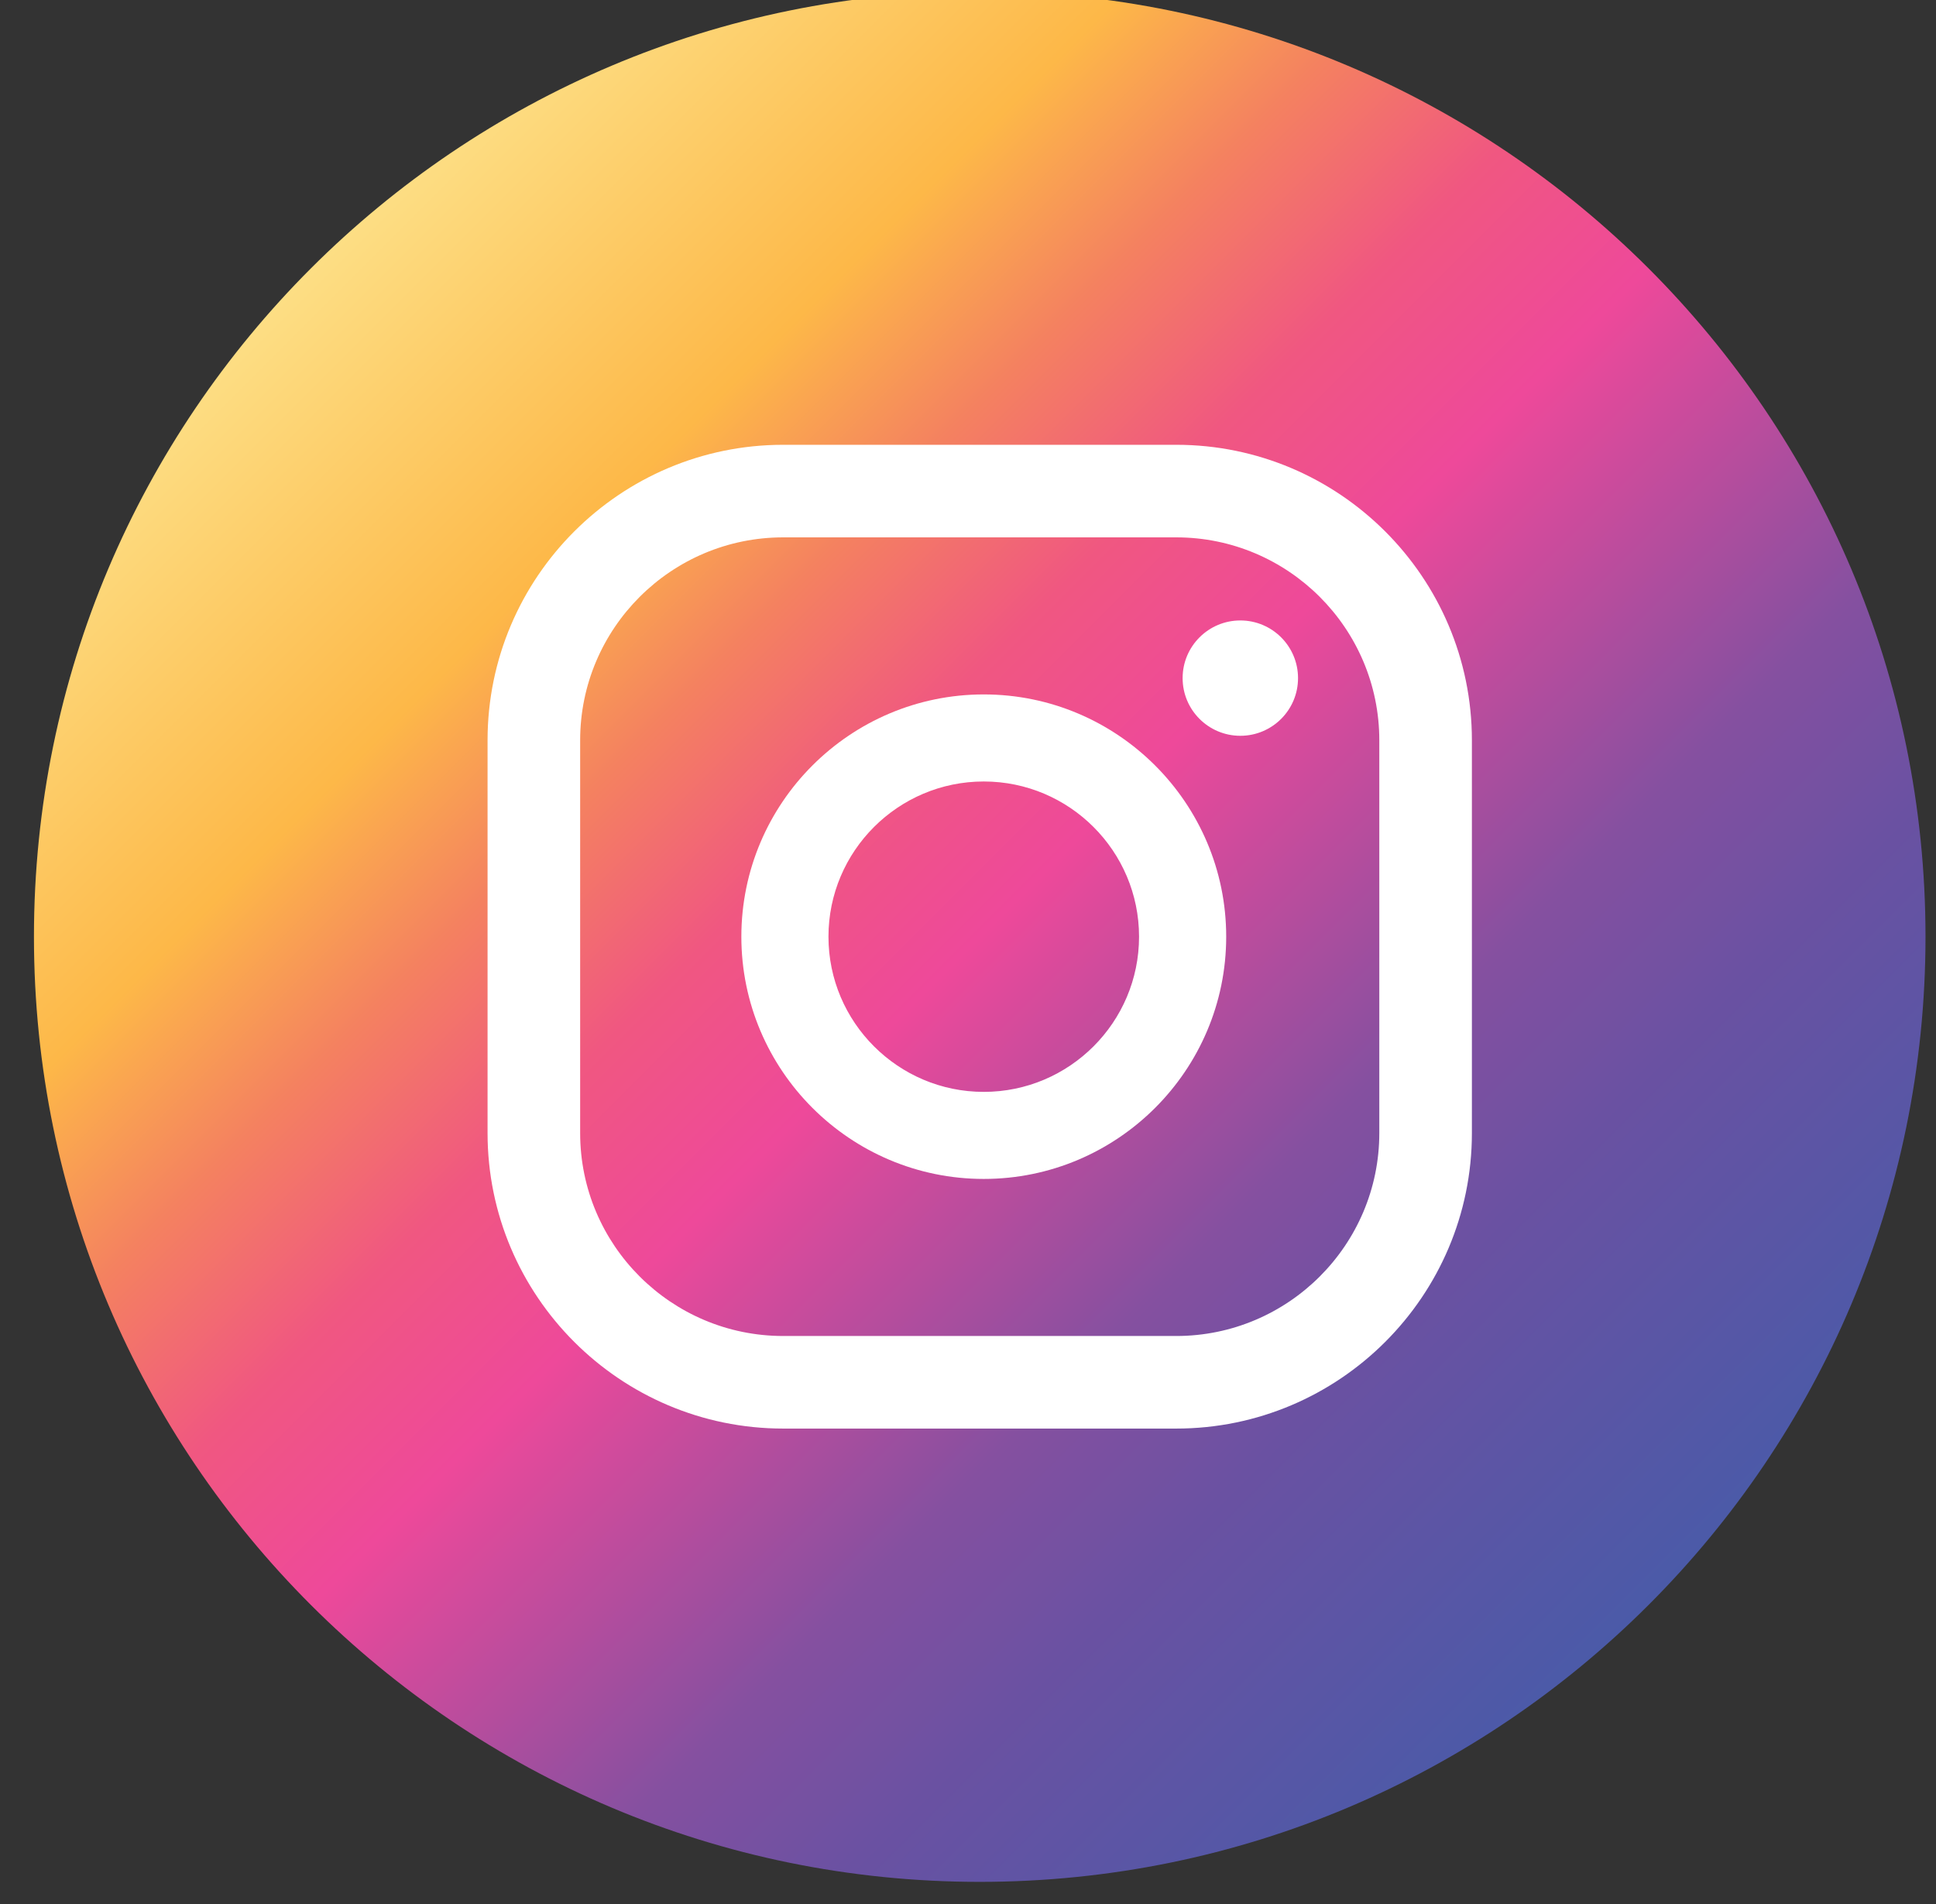
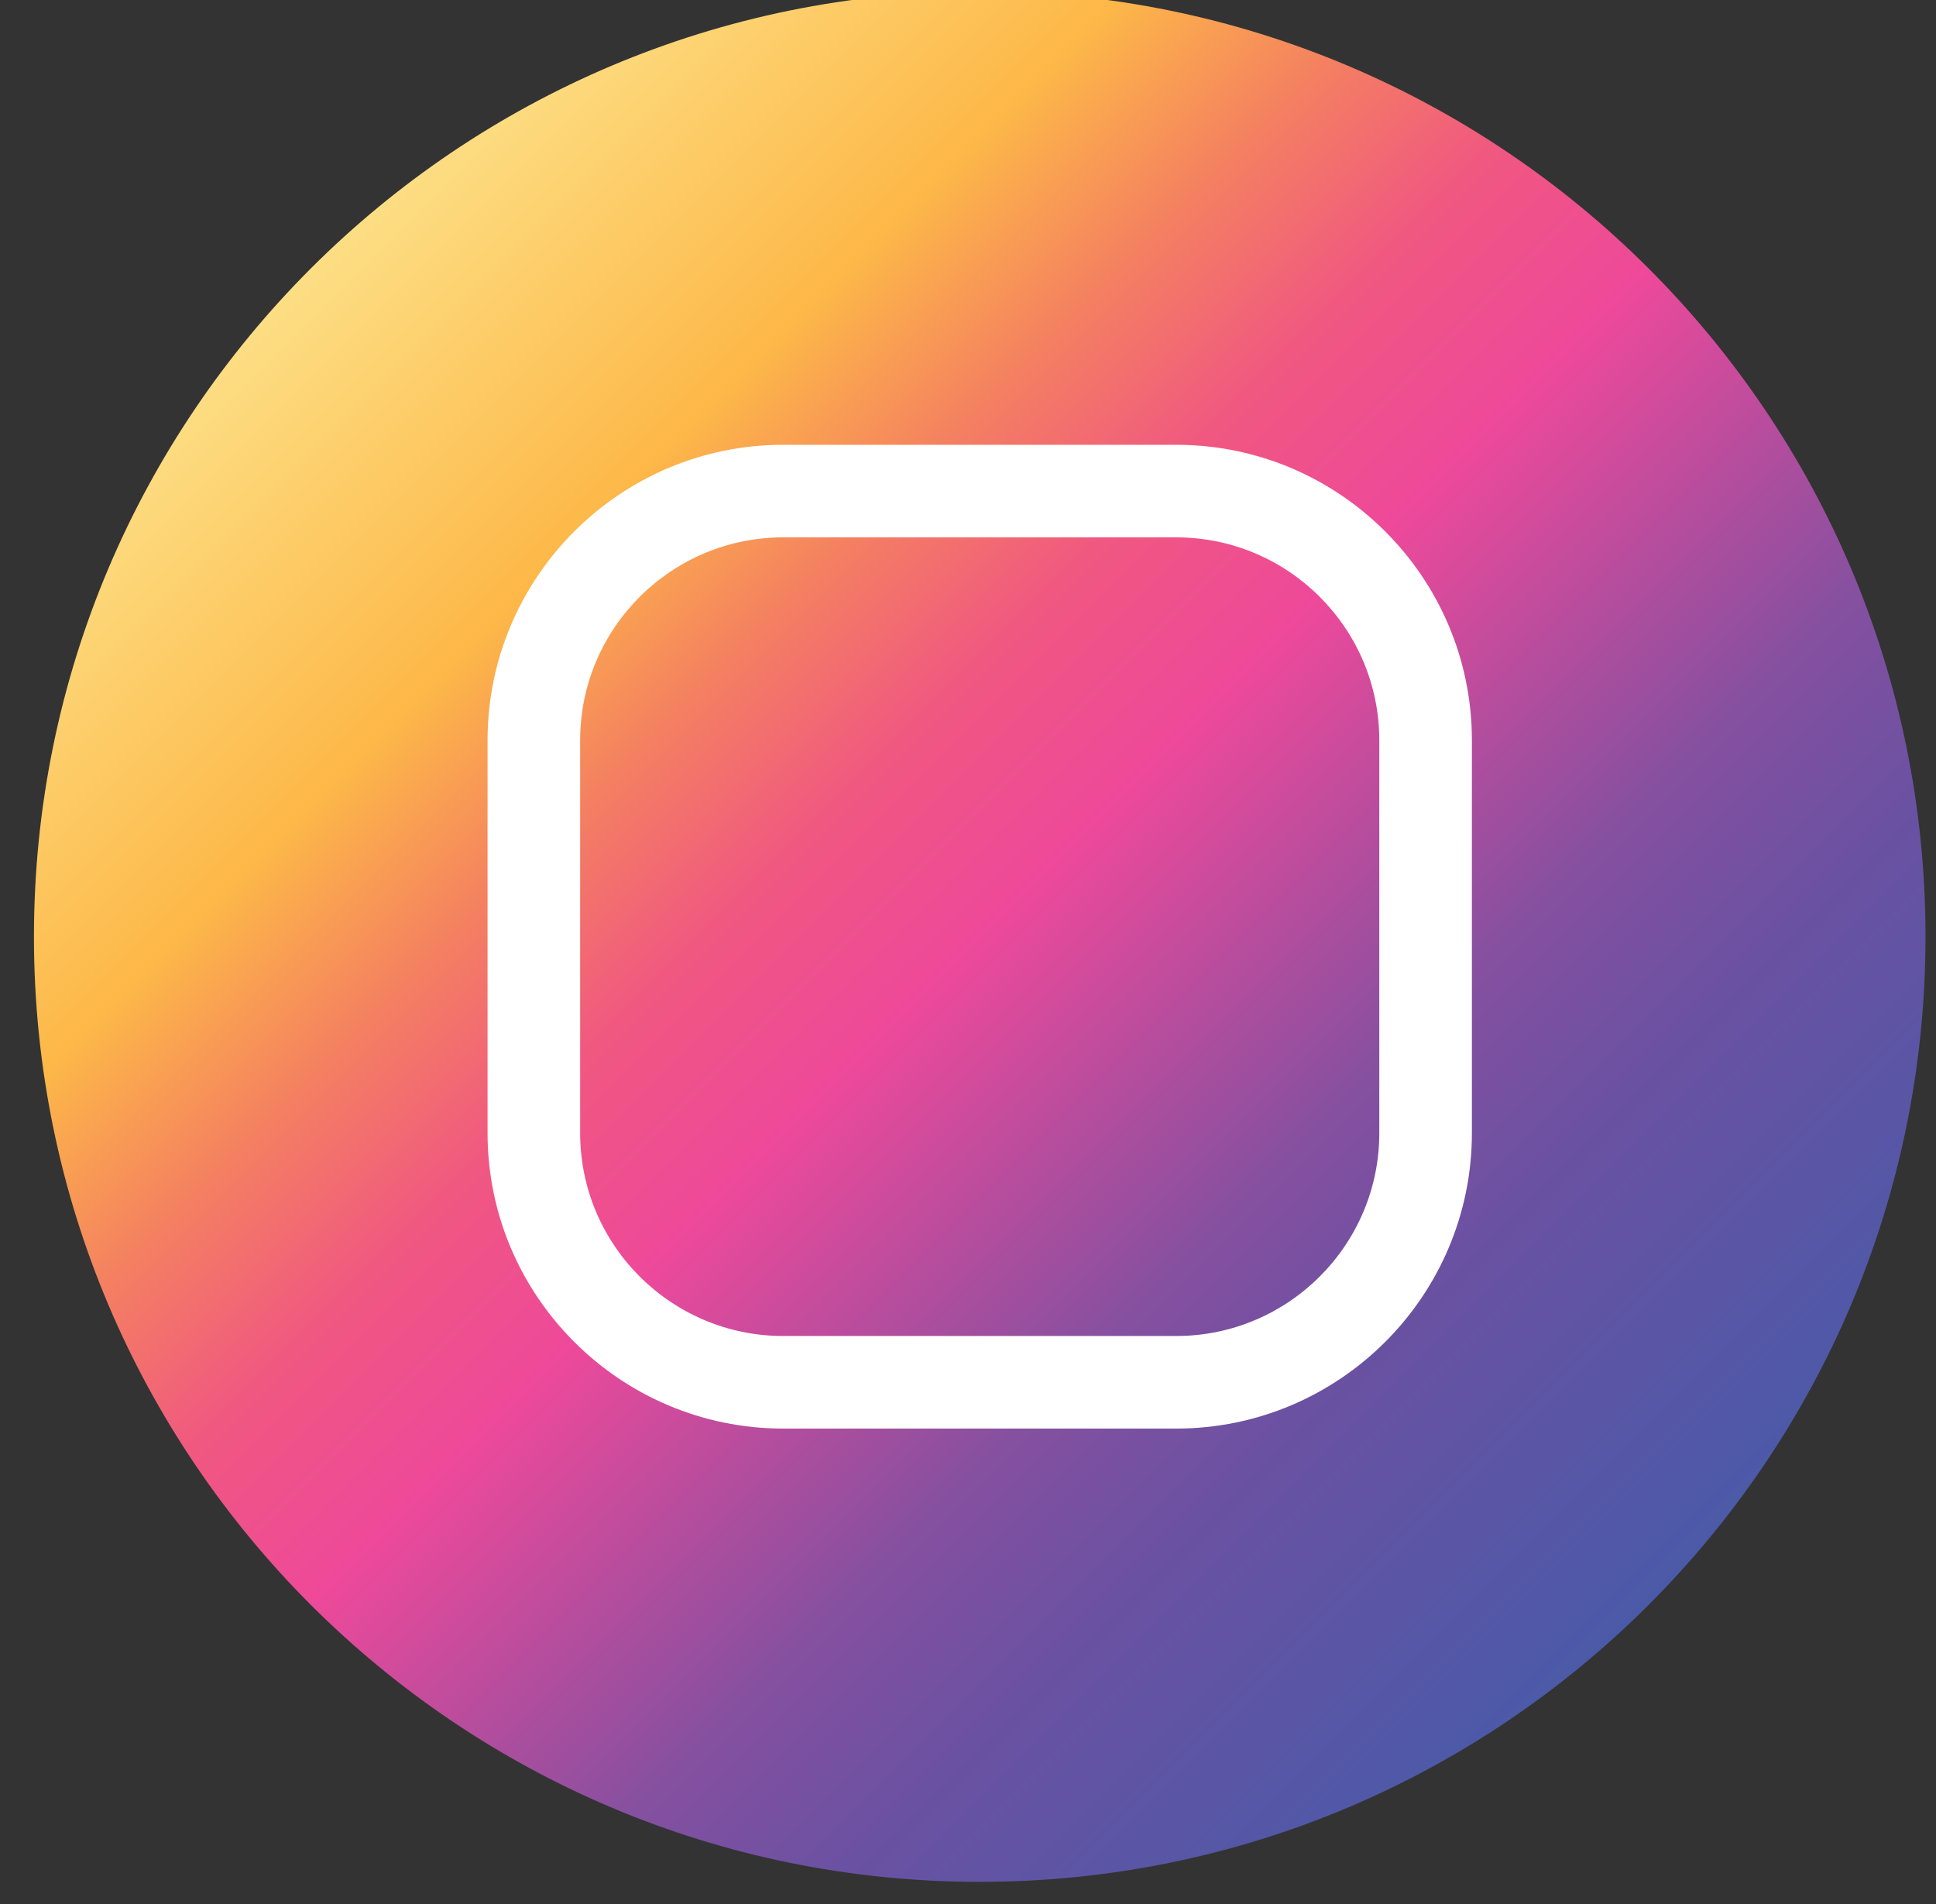
<svg xmlns="http://www.w3.org/2000/svg" width="100%" height="100%" viewBox="0 0 61 60" xml:space="preserve" style="fill-rule:evenodd;clip-rule:evenodd;stroke-linejoin:round;stroke-miterlimit:2;">
  <rect x="0" y="0" width="61" height="60" fill="#333333" stroke="none" />
  <g transform="matrix(1,0,0,1,-1356,-4665)">
    <g transform="matrix(1.598,0,0,2.894,-329.556,1829)">
      <g transform="matrix(0.625,0,0,0.625,423.589,362.248)">
        <g transform="matrix(1.252,0,0,0.691,779,987.649)">
          <path d="M232.962,24.612C232.962,37.774 222.292,48.443 209.13,48.443C195.969,48.443 185.299,37.774 185.299,24.612C185.299,11.45 195.969,0.78 209.13,0.78C222.292,0.78 232.962,11.45 232.962,24.612Z" style="fill:url(#_Linear1);" />
        </g>
        <g transform="matrix(1.252,0,0,0.691,779,987.649)">
-           <path d="M215.697,16.639C214.894,16.639 214.243,17.29 214.243,18.093C214.243,18.896 214.894,19.547 215.697,19.547C216.5,19.547 217.151,18.896 217.151,18.093C217.151,17.29 216.5,16.639 215.697,16.639Z" style="fill:white;fill-rule:nonzero;" />
-         </g>
+           </g>
        <g transform="matrix(1.252,0,0,0.691,779,987.649)">
-           <path d="M209.232,28.525C207.075,28.525 205.319,26.77 205.319,24.612C205.319,22.454 207.075,20.699 209.232,20.699C211.39,20.699 213.145,22.454 213.145,24.612C213.145,26.77 211.39,28.525 209.232,28.525ZM209.232,18.504C205.864,18.504 203.124,21.244 203.124,24.612C203.124,27.98 205.864,30.72 209.232,30.72C212.6,30.72 215.341,27.98 215.341,24.612C215.341,21.244 212.6,18.504 209.232,18.504Z" style="fill:white;fill-rule:nonzero;" />
-         </g>
+           </g>
        <g transform="matrix(1.252,0,0,0.691,779,987.649)">
          <path d="M204.179,14.544C201.357,14.544 199.062,16.839 199.062,19.66L199.062,29.564C199.062,32.385 201.357,34.68 204.179,34.68L214.082,34.68C216.903,34.68 219.199,32.385 219.199,29.564L219.199,19.66C219.199,16.839 216.903,14.544 214.082,14.544L204.179,14.544ZM214.082,37.014L204.179,37.014C200.071,37.014 196.729,33.672 196.729,29.564L196.729,19.66C196.729,15.552 200.071,12.21 204.179,12.21L214.082,12.21C218.19,12.21 221.532,15.552 221.532,19.66L221.532,29.564C221.532,33.672 218.19,37.014 214.082,37.014Z" style="fill:white;fill-rule:nonzero;" />
        </g>
      </g>
    </g>
  </g>
  <defs>
    <linearGradient id="_Linear1" x1="0" y1="0" x2="1" y2="0" gradientUnits="userSpaceOnUse" gradientTransform="matrix(33.703,33.703,-33.703,33.703,192.279,7.76)">
      <stop offset="0" style="stop-color:rgb(253,222,132);stop-opacity:1" />
      <stop offset="0.2" style="stop-color:rgb(253,184,72);stop-opacity:1" />
      <stop offset="0.3" style="stop-color:rgb(244,129,96);stop-opacity:1" />
      <stop offset="0.4" style="stop-color:rgb(240,87,129);stop-opacity:1" />
      <stop offset="0.5" style="stop-color:rgb(238,73,154);stop-opacity:1" />
      <stop offset="0.7" style="stop-color:rgb(133,80,160);stop-opacity:1" />
      <stop offset="0.8" style="stop-color:rgb(106,81,162);stop-opacity:1" />
      <stop offset="1" style="stop-color:rgb(75,90,168);stop-opacity:1" />
    </linearGradient>
  </defs>
</svg>